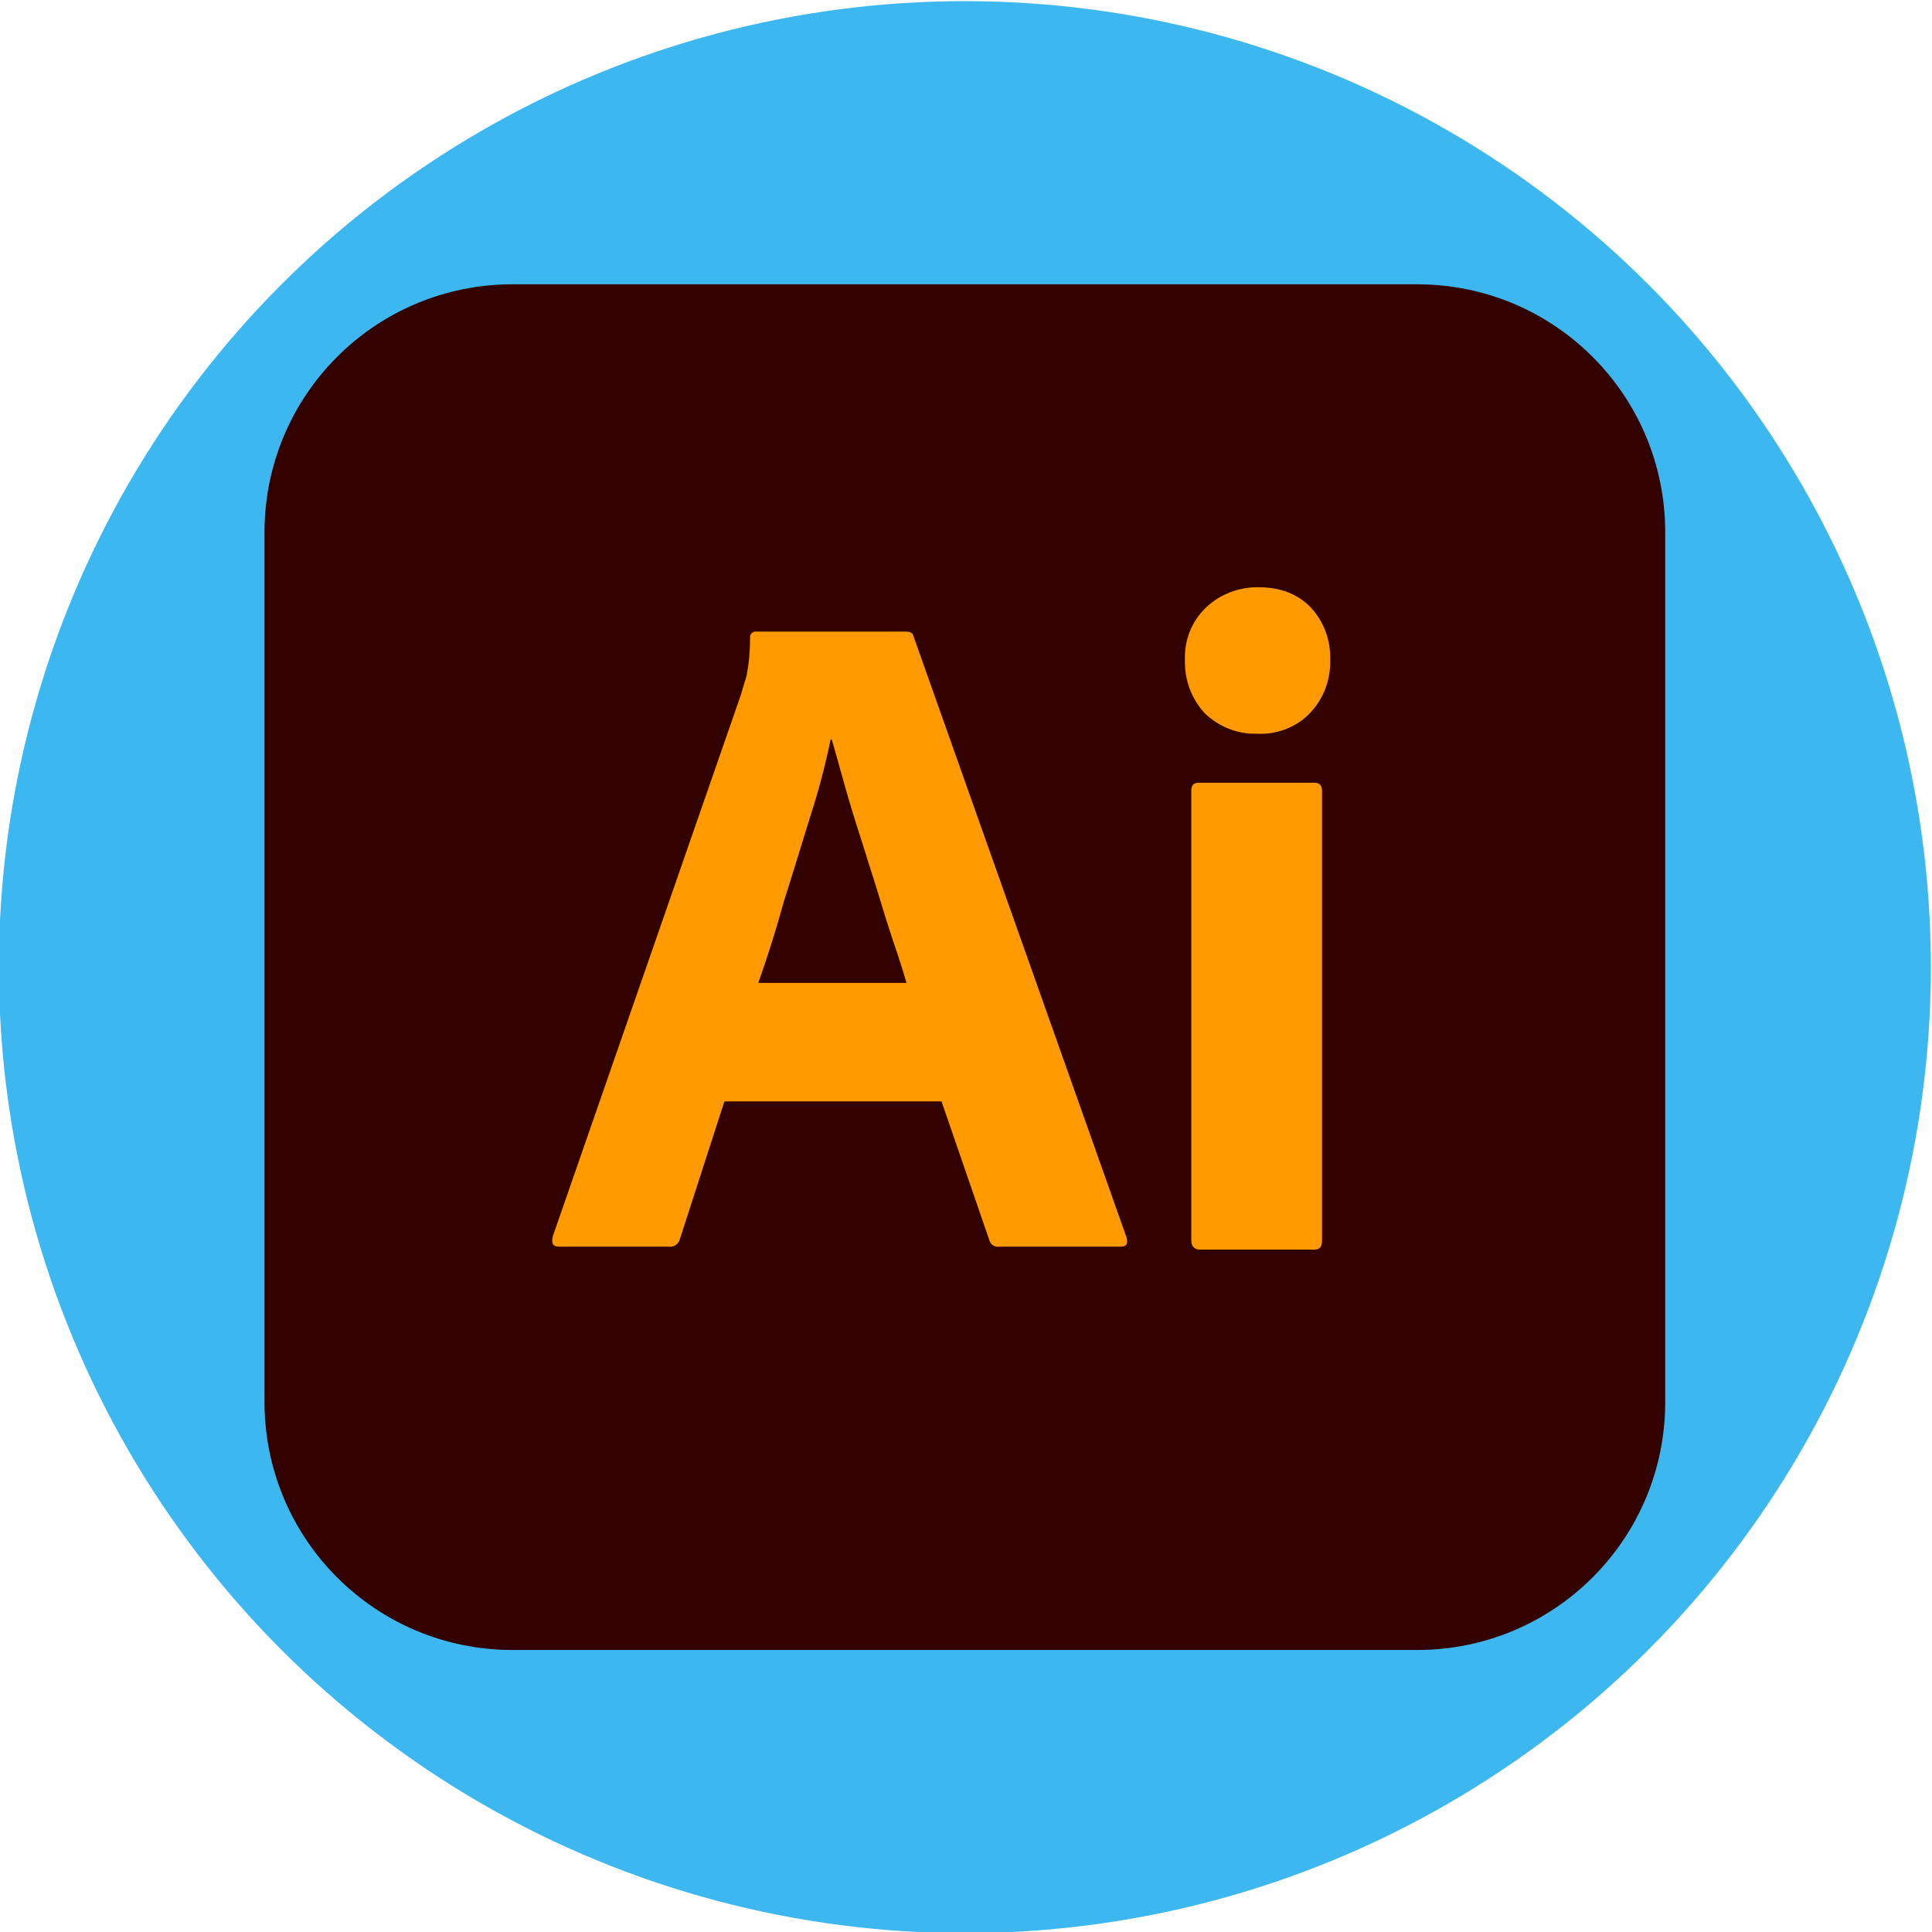
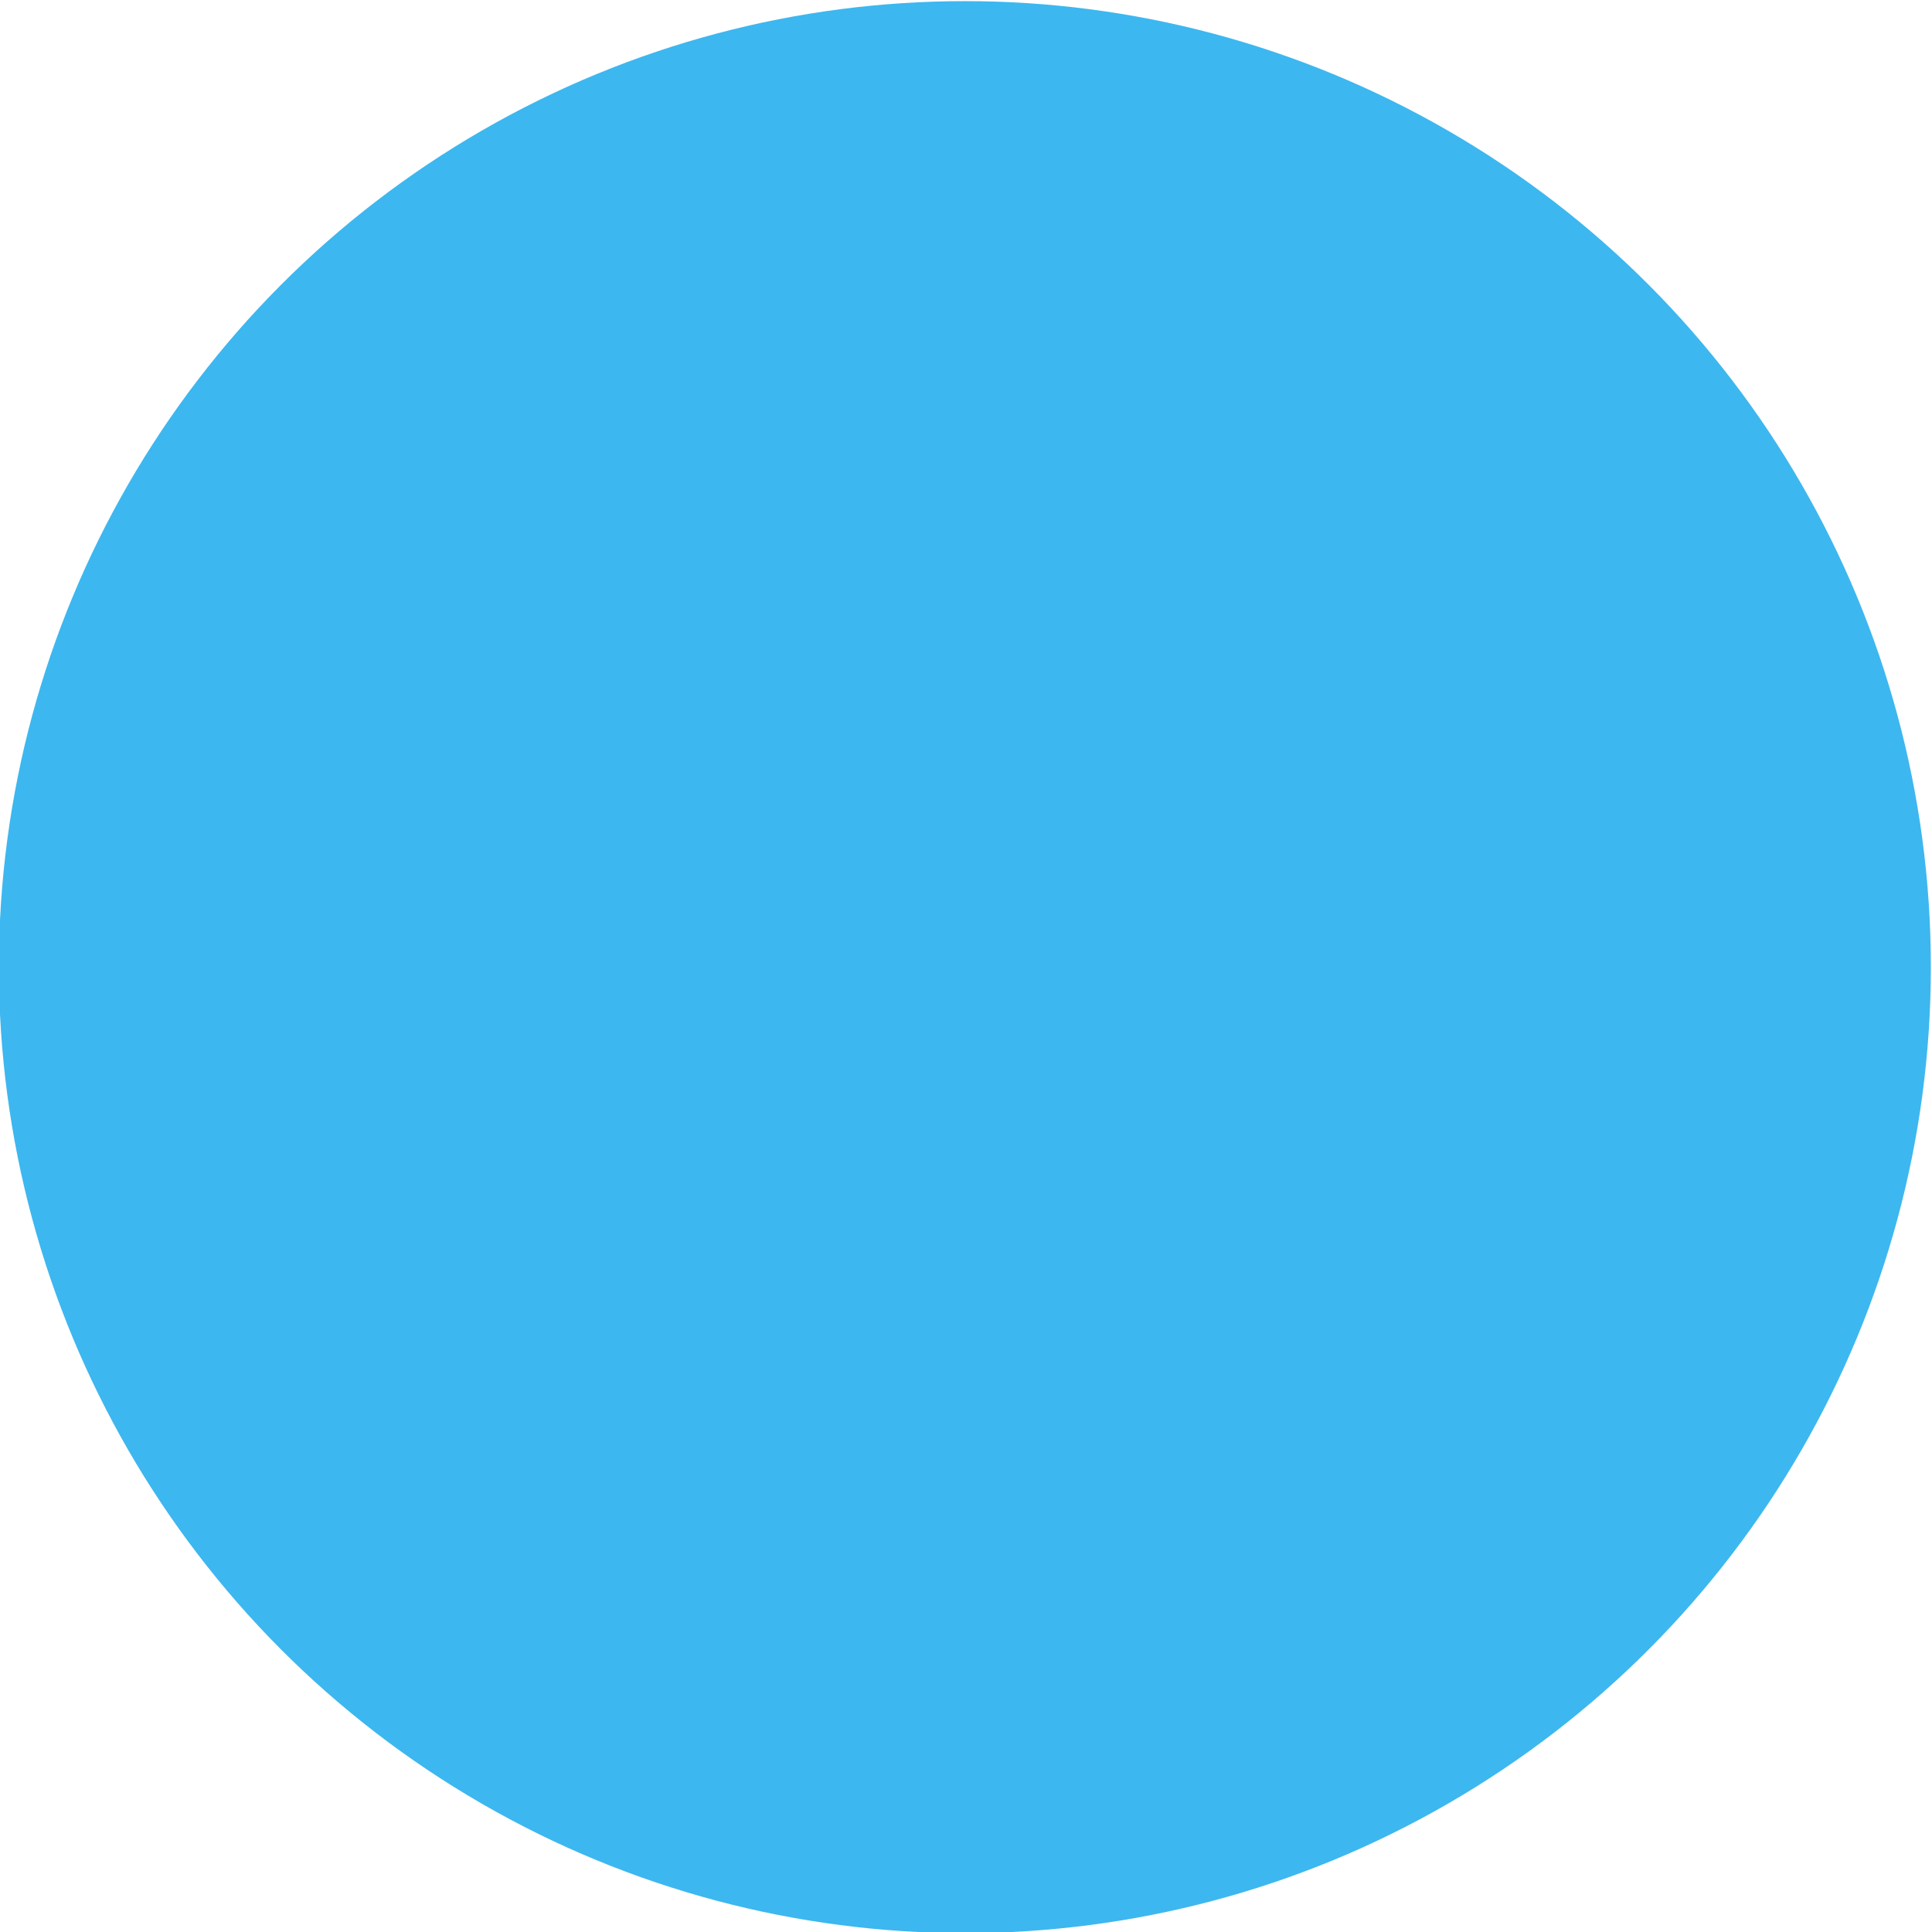
<svg xmlns="http://www.w3.org/2000/svg" xml:space="preserve" width="80mm" height="80mm" version="1.1" style="shape-rendering:geometricPrecision; text-rendering:geometricPrecision; image-rendering:optimizeQuality; fill-rule:evenodd; clip-rule:evenodd" viewBox="0 0 8000 8000">
  <defs>
    <style type="text/css">
   
    .fil0 {fill:#3DB7EF}
    .fil1 {fill:#330000;fill-rule:nonzero}
    .fil2 {fill:#FF9A00;fill-rule:nonzero}
   
  </style>
  </defs>
  <g id="Слой_x0020_1">
    <circle class="fil0" cx="3995.28" cy="4004.73" r="4000" />
-     <path class="fil1" d="M2122.36 1177.23l3745.83 0c567.92,0 1027.09,459.17 1027.09,1027.09l0 3600.83c0,567.92 -459.17,1027.09 -1027.09,1027.09l-3745.83 0.01c-567.92,0 -1027.09,-459.17 -1027.09,-1027.09l0 -3600.83c0,-567.93 459.17,-1027.1 1027.09,-1027.1z" />
-     <path class="fil2" d="M3898.61 4560.57l-899 0 -183.66 567.92c-4.83,21.75 -24.17,36.25 -45.92,33.83l-454.33 0c-26.58,0 -33.84,-14.5 -26.58,-43.5l778.16 -2240.26c7.26,-24.17 14.51,-50.75 24.17,-79.75 9.67,-50.74 14.51,-103.91 14.51,-157.08 -2.42,-12.09 7.25,-24.17 19.33,-26.58l625.9 0.01c19.34,0 29,7.25 31.42,19.33l882.09 2489.18c7.25,26.58 0,38.66 -24.17,38.66l-505.09 -0.01c-16.91,2.42 -33.83,-9.66 -38.66,-26.58l-198.17 -575.17zm-758.84 -490.58l613.84 0c-14.5,-50.75 -33.83,-111.17 -55.58,-174 -21.74,-65.25 -43.5,-135.33 -65.25,-207.83 -24.17,-74.92 -45.92,-147.42 -70.08,-222.34 -24.17,-74.91 -45.92,-145 -65.26,-215.08 -19.33,-67.66 -36.25,-130.51 -53.16,-188.51l-4.84 0c-21.74,103.92 -48.33,207.84 -82.16,311.75 -36.26,116 -72.51,236.83 -111.17,357.67 -33.83,123.25 -70.09,236.83 -106.34,338.33l0 0.01zm2063.84 -1031.92c-79.74,2.43 -157.08,-29 -215.08,-84.57 -55.58,-60.43 -84.58,-140.17 -82.17,-222.34 -2.42,-82.17 29,-159.51 87,-215.09 58,-55.58 135.34,-84.58 215.09,-84.58 94.25,0 166.74,29 219.91,84.58 53.17,58 82.17,135.34 79.75,215.09 2.42,82.17 -26.58,161.91 -84.58,222.34 -55.58,58 -137.75,89.42 -219.92,84.57zm-270.67 2097.67l0 -1860.83c0,-24.17 9.66,-33.83 31.42,-33.83l478.5 0c21.74,0 31.42,12.08 31.42,33.83l0 1860.83c0,26.58 -9.67,38.67 -31.42,38.67l-473.67 0c-24.17,0 -36.25,-14.51 -36.25,-38.67z" />
  </g>
</svg>